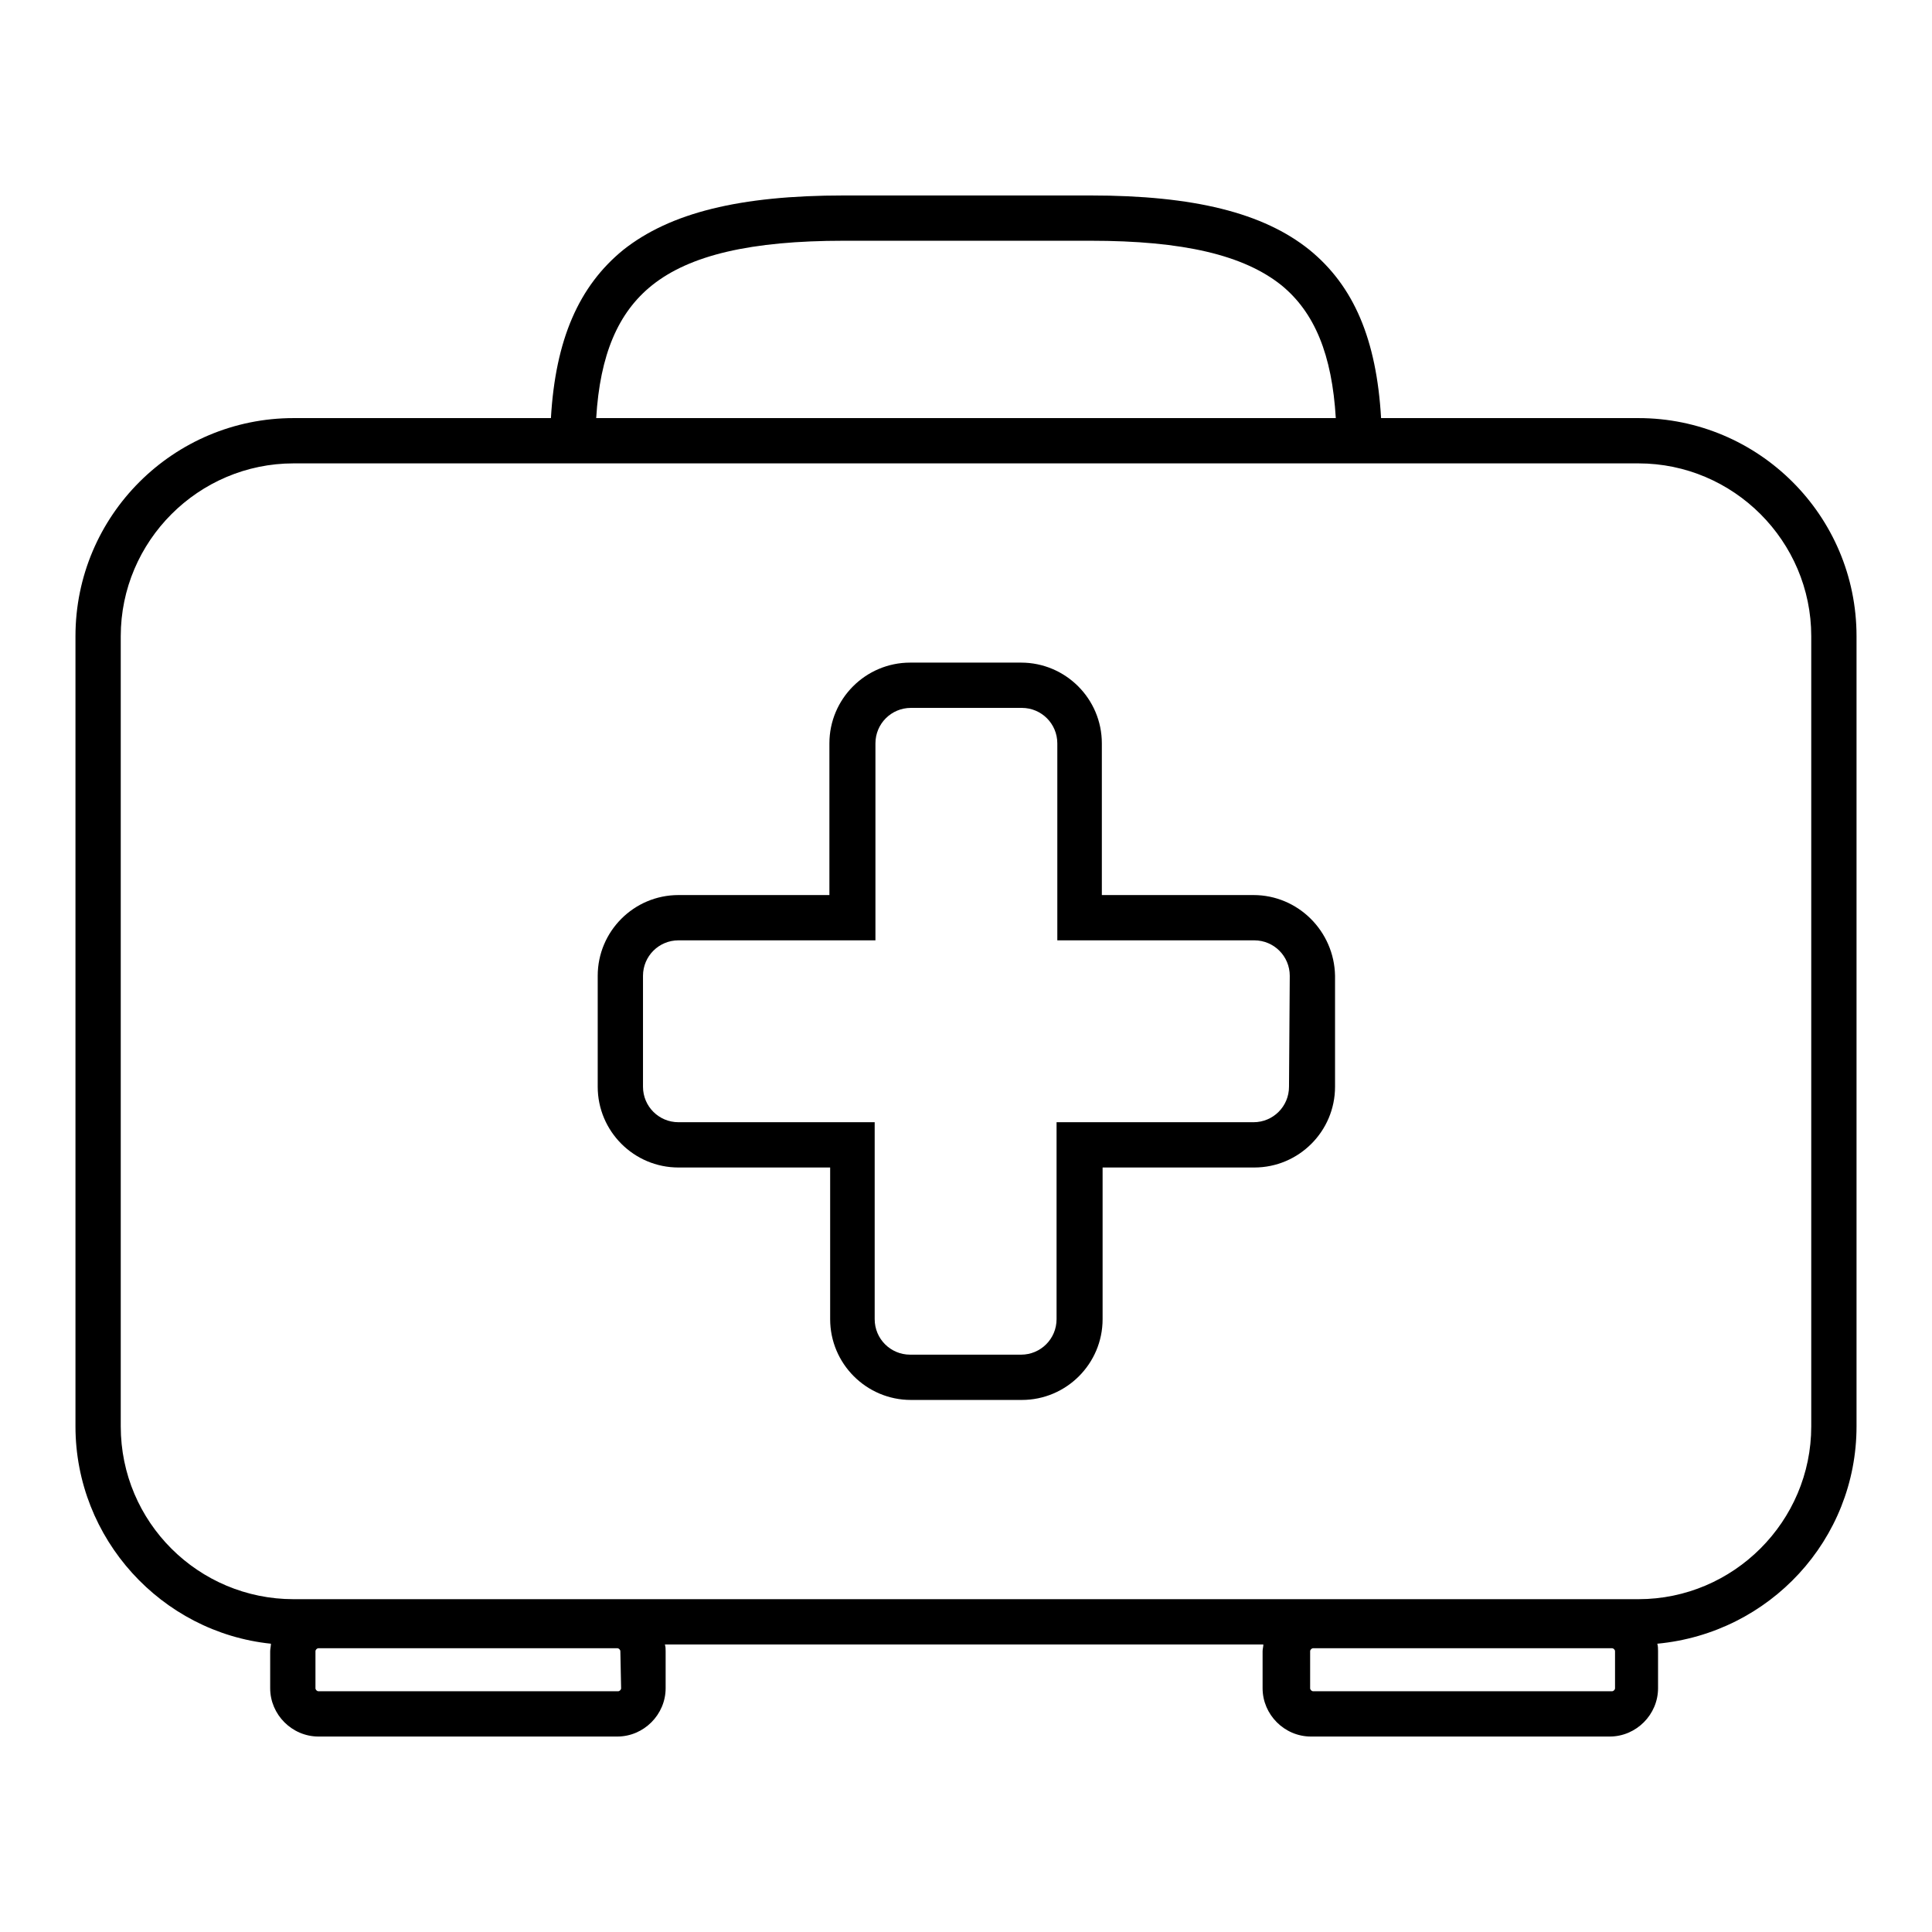
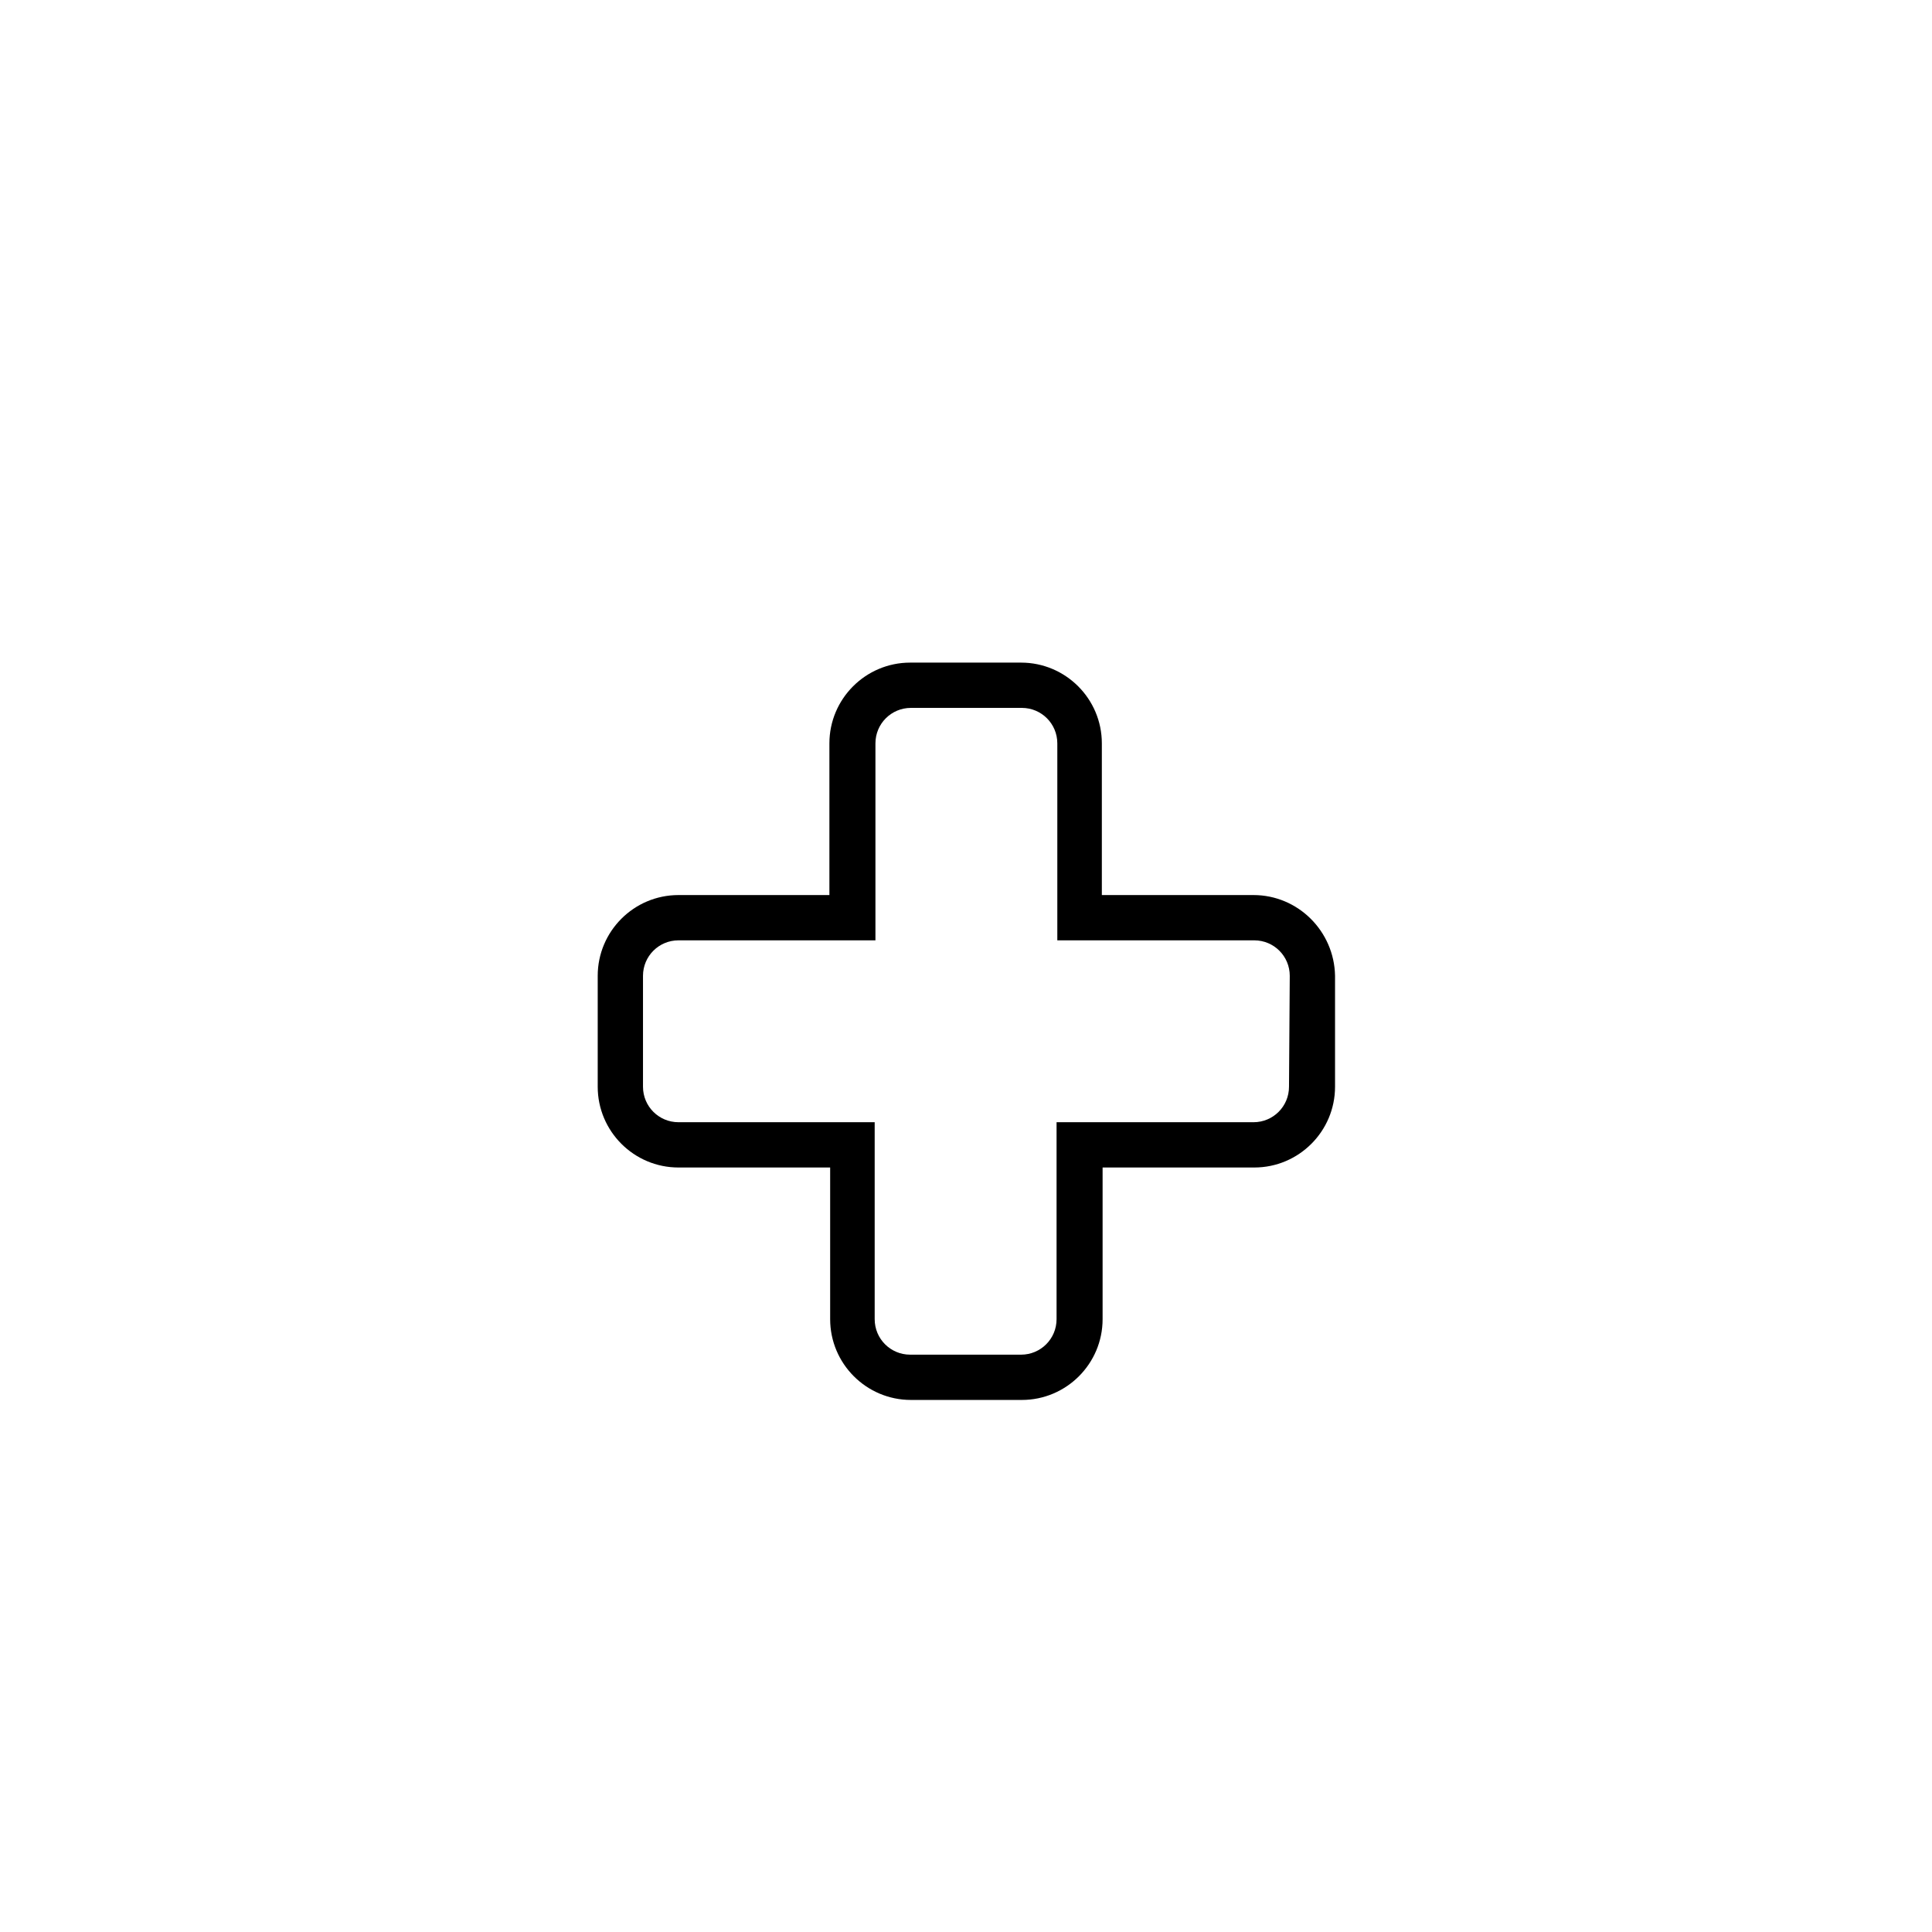
<svg xmlns="http://www.w3.org/2000/svg" version="1.1" x="0px" y="0px" viewBox="0 0 256 256" enable-background="new 0 0 256 256" xml:space="preserve">
  <g>
    <g>
      <g>
        <g>
-           <path fill="#000000" d="M217.1,55.4H183c-0.6-10.4-3.6-17.5-9.5-22.3c-6.1-4.9-15.3-7.2-29-7.2h-32.7c-13.8,0-23,2.3-29.2,7.2c-5.9,4.8-9,11.9-9.6,22.3H38.9C23,55.4,10,68.3,10,84.3V189c0,14.9,11.4,27.3,25.9,28.8c0,0.3-0.1,0.7-0.1,1v4.9c0,3.5,2.9,6.4,6.4,6.4h39.6c3.5,0,6.4-2.9,6.4-6.4v-4.9c0-0.3,0-0.6-0.1-0.9h79.3c0,0.3-0.1,0.6-0.1,0.9v4.9c0,3.5,2.9,6.4,6.4,6.4h39.6c3.5,0,6.4-2.9,6.4-6.4v-4.9c0-0.3,0-0.7-0.1-1C234.5,216.4,246,204,246,189V84.3C246,68.3,233,55.4,217.1,55.4z M86.4,37.8c5-4,13.1-5.9,25.4-5.9h32.7c12.3,0,20.3,1.9,25.3,5.9c4.4,3.6,6.7,9.2,7.2,17.6H79C79.5,47,81.9,41.4,86.4,37.8z M82.3,223.7c0,0.2-0.2,0.4-0.4,0.4H42.2c-0.2,0-0.4-0.2-0.4-0.4v-4.9c0-0.2,0.2-0.4,0.4-0.4h39.6c0.2,0,0.4,0.2,0.4,0.4L82.3,223.7L82.3,223.7z M214,223.7c0,0.2-0.2,0.4-0.4,0.4h-39.6c-0.2,0-0.4-0.2-0.4-0.4v-4.9c0-0.2,0.2-0.4,0.4-0.4h39.6c0.2,0,0.4,0.2,0.4,0.4V223.7z M240,189c0,12.6-10.3,22.9-22.9,22.9H38.9C26.3,211.9,16,201.7,16,189V84.3c0-12.6,10.3-22.9,22.9-22.9h178.2c12.6,0,22.9,10.3,22.9,22.9L240,189L240,189z" />
          <path fill="#000000" d="M166.1,118.6H146V98.5c0-5.9-4.8-10.7-10.7-10.7h-14.7c-5.9,0-10.7,4.8-10.7,10.7v20.1H89.9c-5.9,0-10.7,4.8-10.7,10.7V144c0,5.9,4.8,10.7,10.7,10.7h20.1v20.1c0,5.9,4.8,10.7,10.7,10.7h14.7c5.9,0,10.7-4.8,10.7-10.7v-20.1h20.1c5.9,0,10.7-4.8,10.7-10.7v-14.7C176.8,123.4,172,118.6,166.1,118.6z M170.8,144c0,2.6-2.1,4.7-4.7,4.7H140v26.1c0,2.6-2.1,4.7-4.7,4.7h-14.7c-2.6,0-4.7-2.1-4.7-4.7v-26.1H89.9c-2.6,0-4.7-2.1-4.7-4.7v-14.7c0-2.6,2.1-4.7,4.7-4.7H116V98.5c0-2.6,2.1-4.7,4.7-4.7h14.7c2.6,0,4.7,2.1,4.7,4.7v26.1h26.1c2.6,0,4.7,2.1,4.7,4.7L170.8,144L170.8,144z" />
        </g>
      </g>
      <g />
      <g />
      <g />
      <g />
      <g />
      <g />
      <g />
      <g />
      <g />
      <g />
      <g />
      <g />
      <g />
      <g />
      <g />
    </g>
  </g>
</svg>